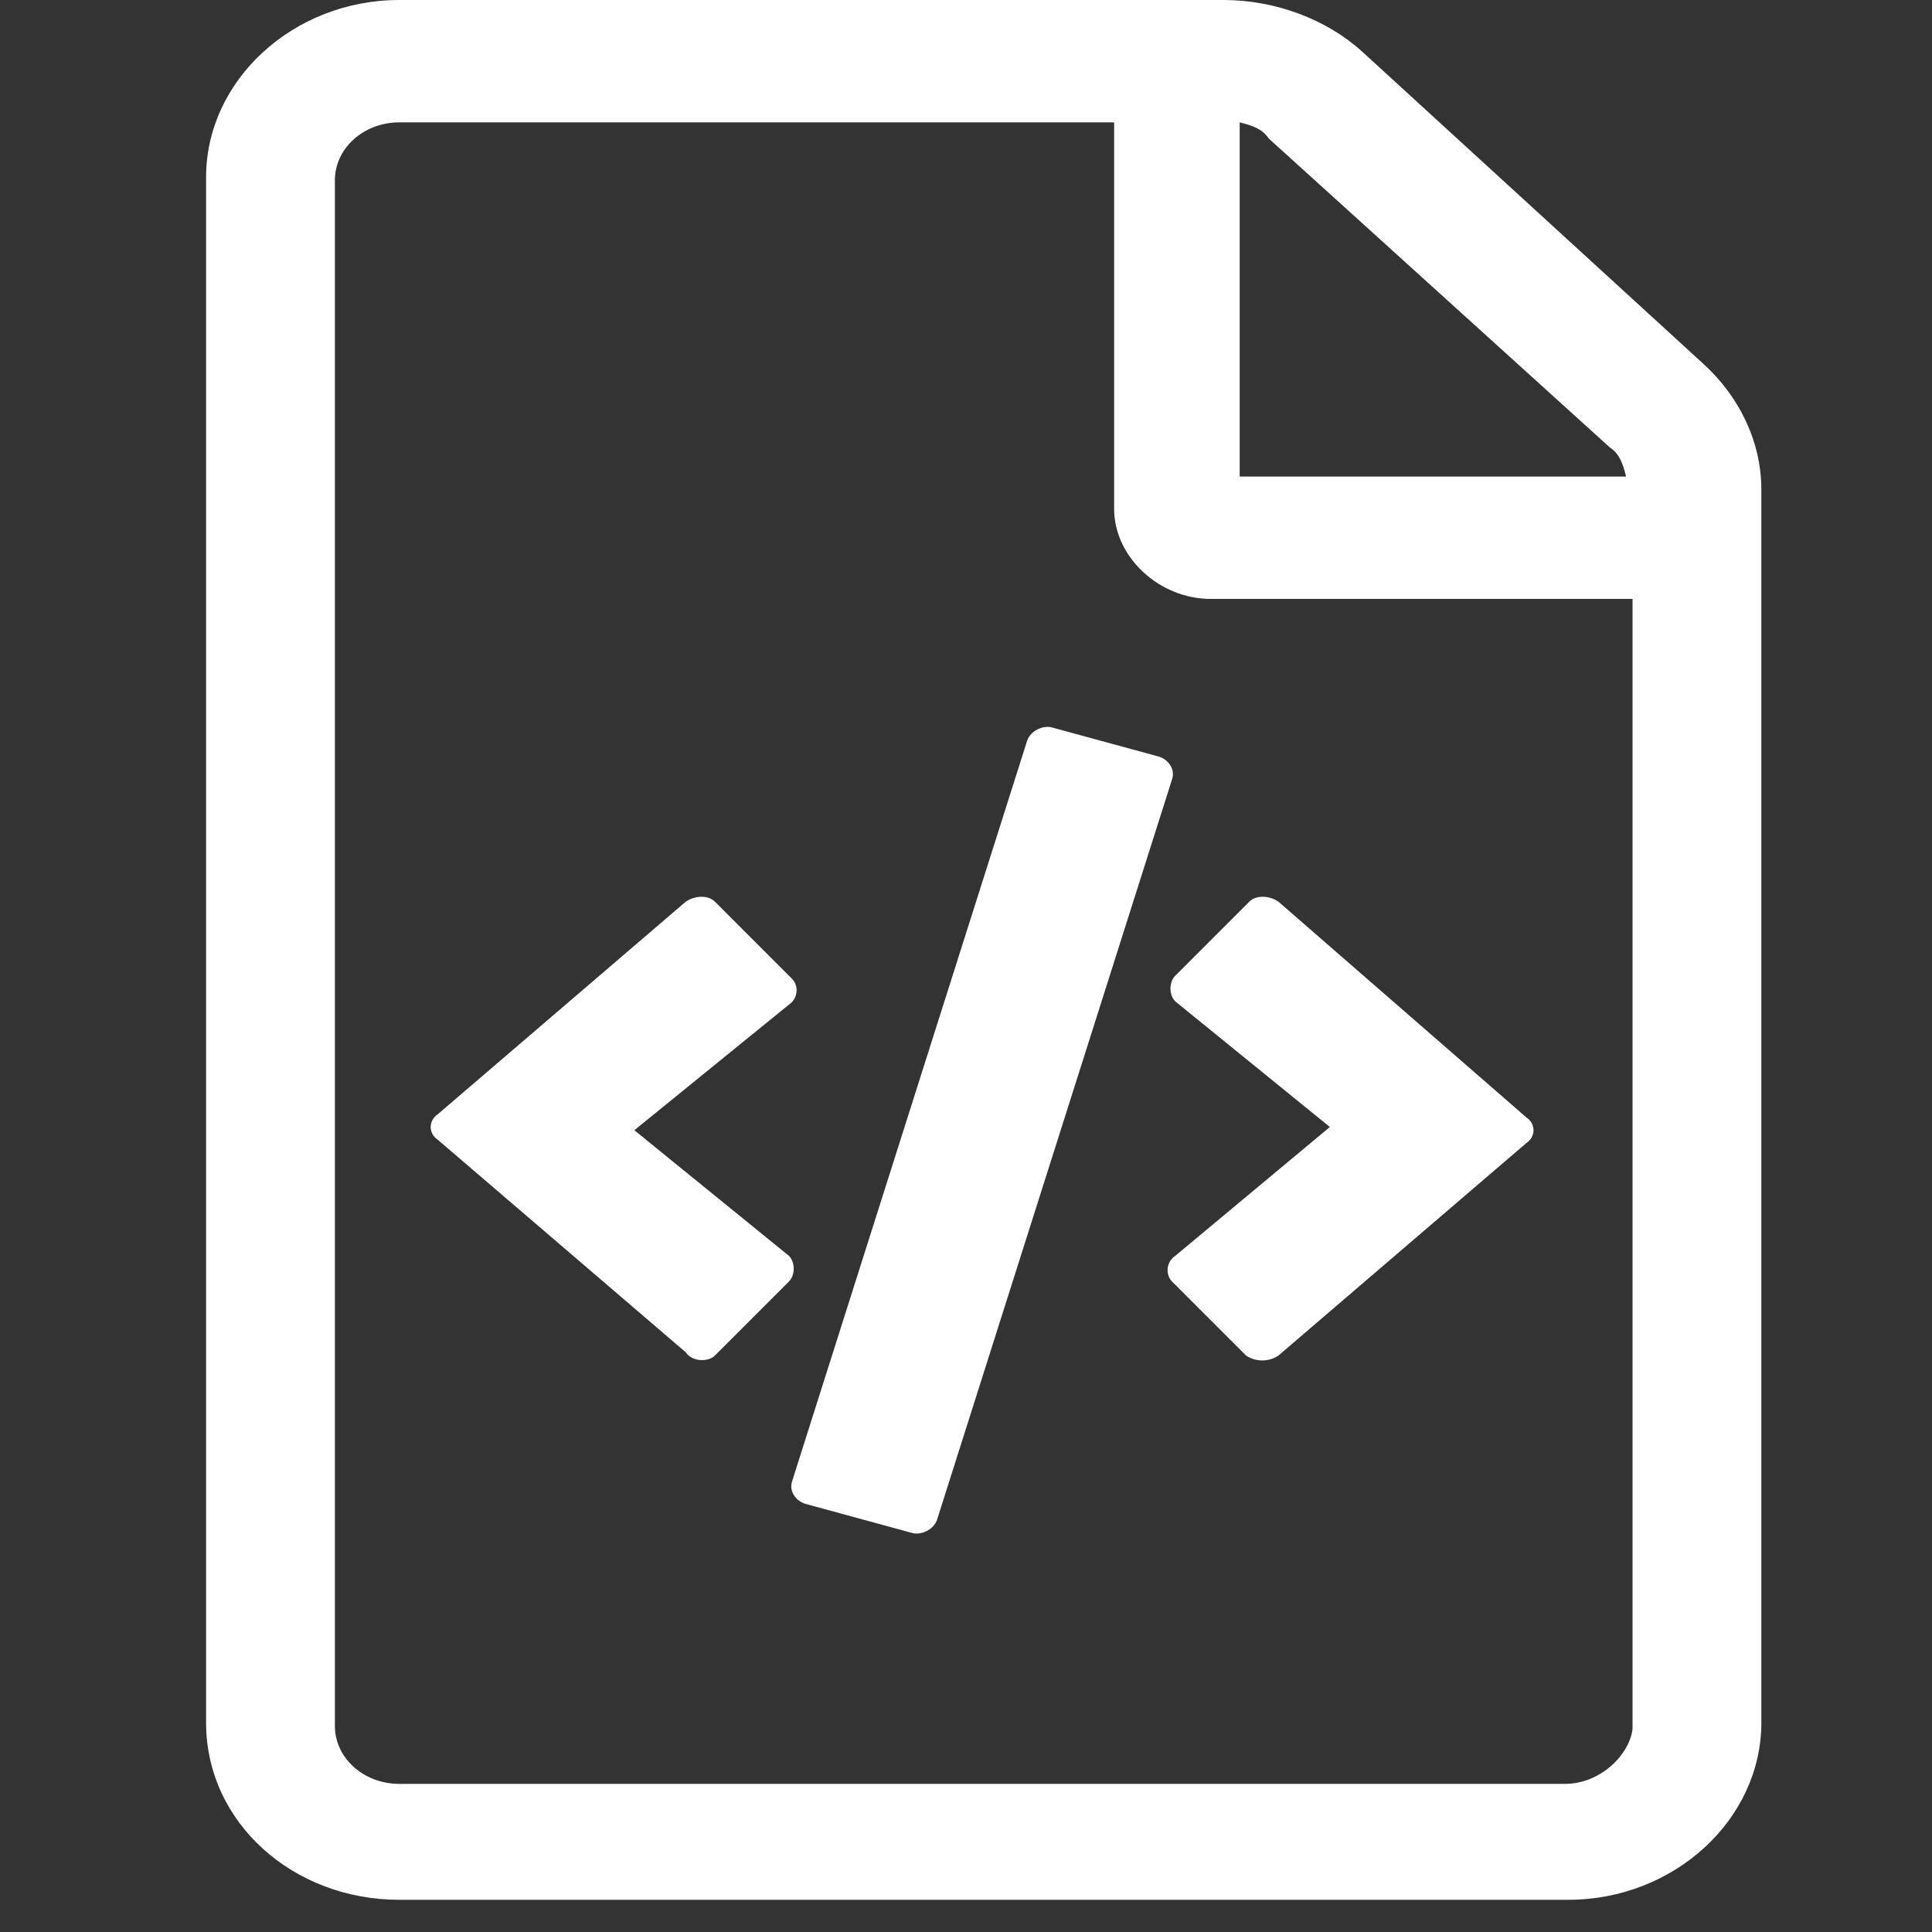
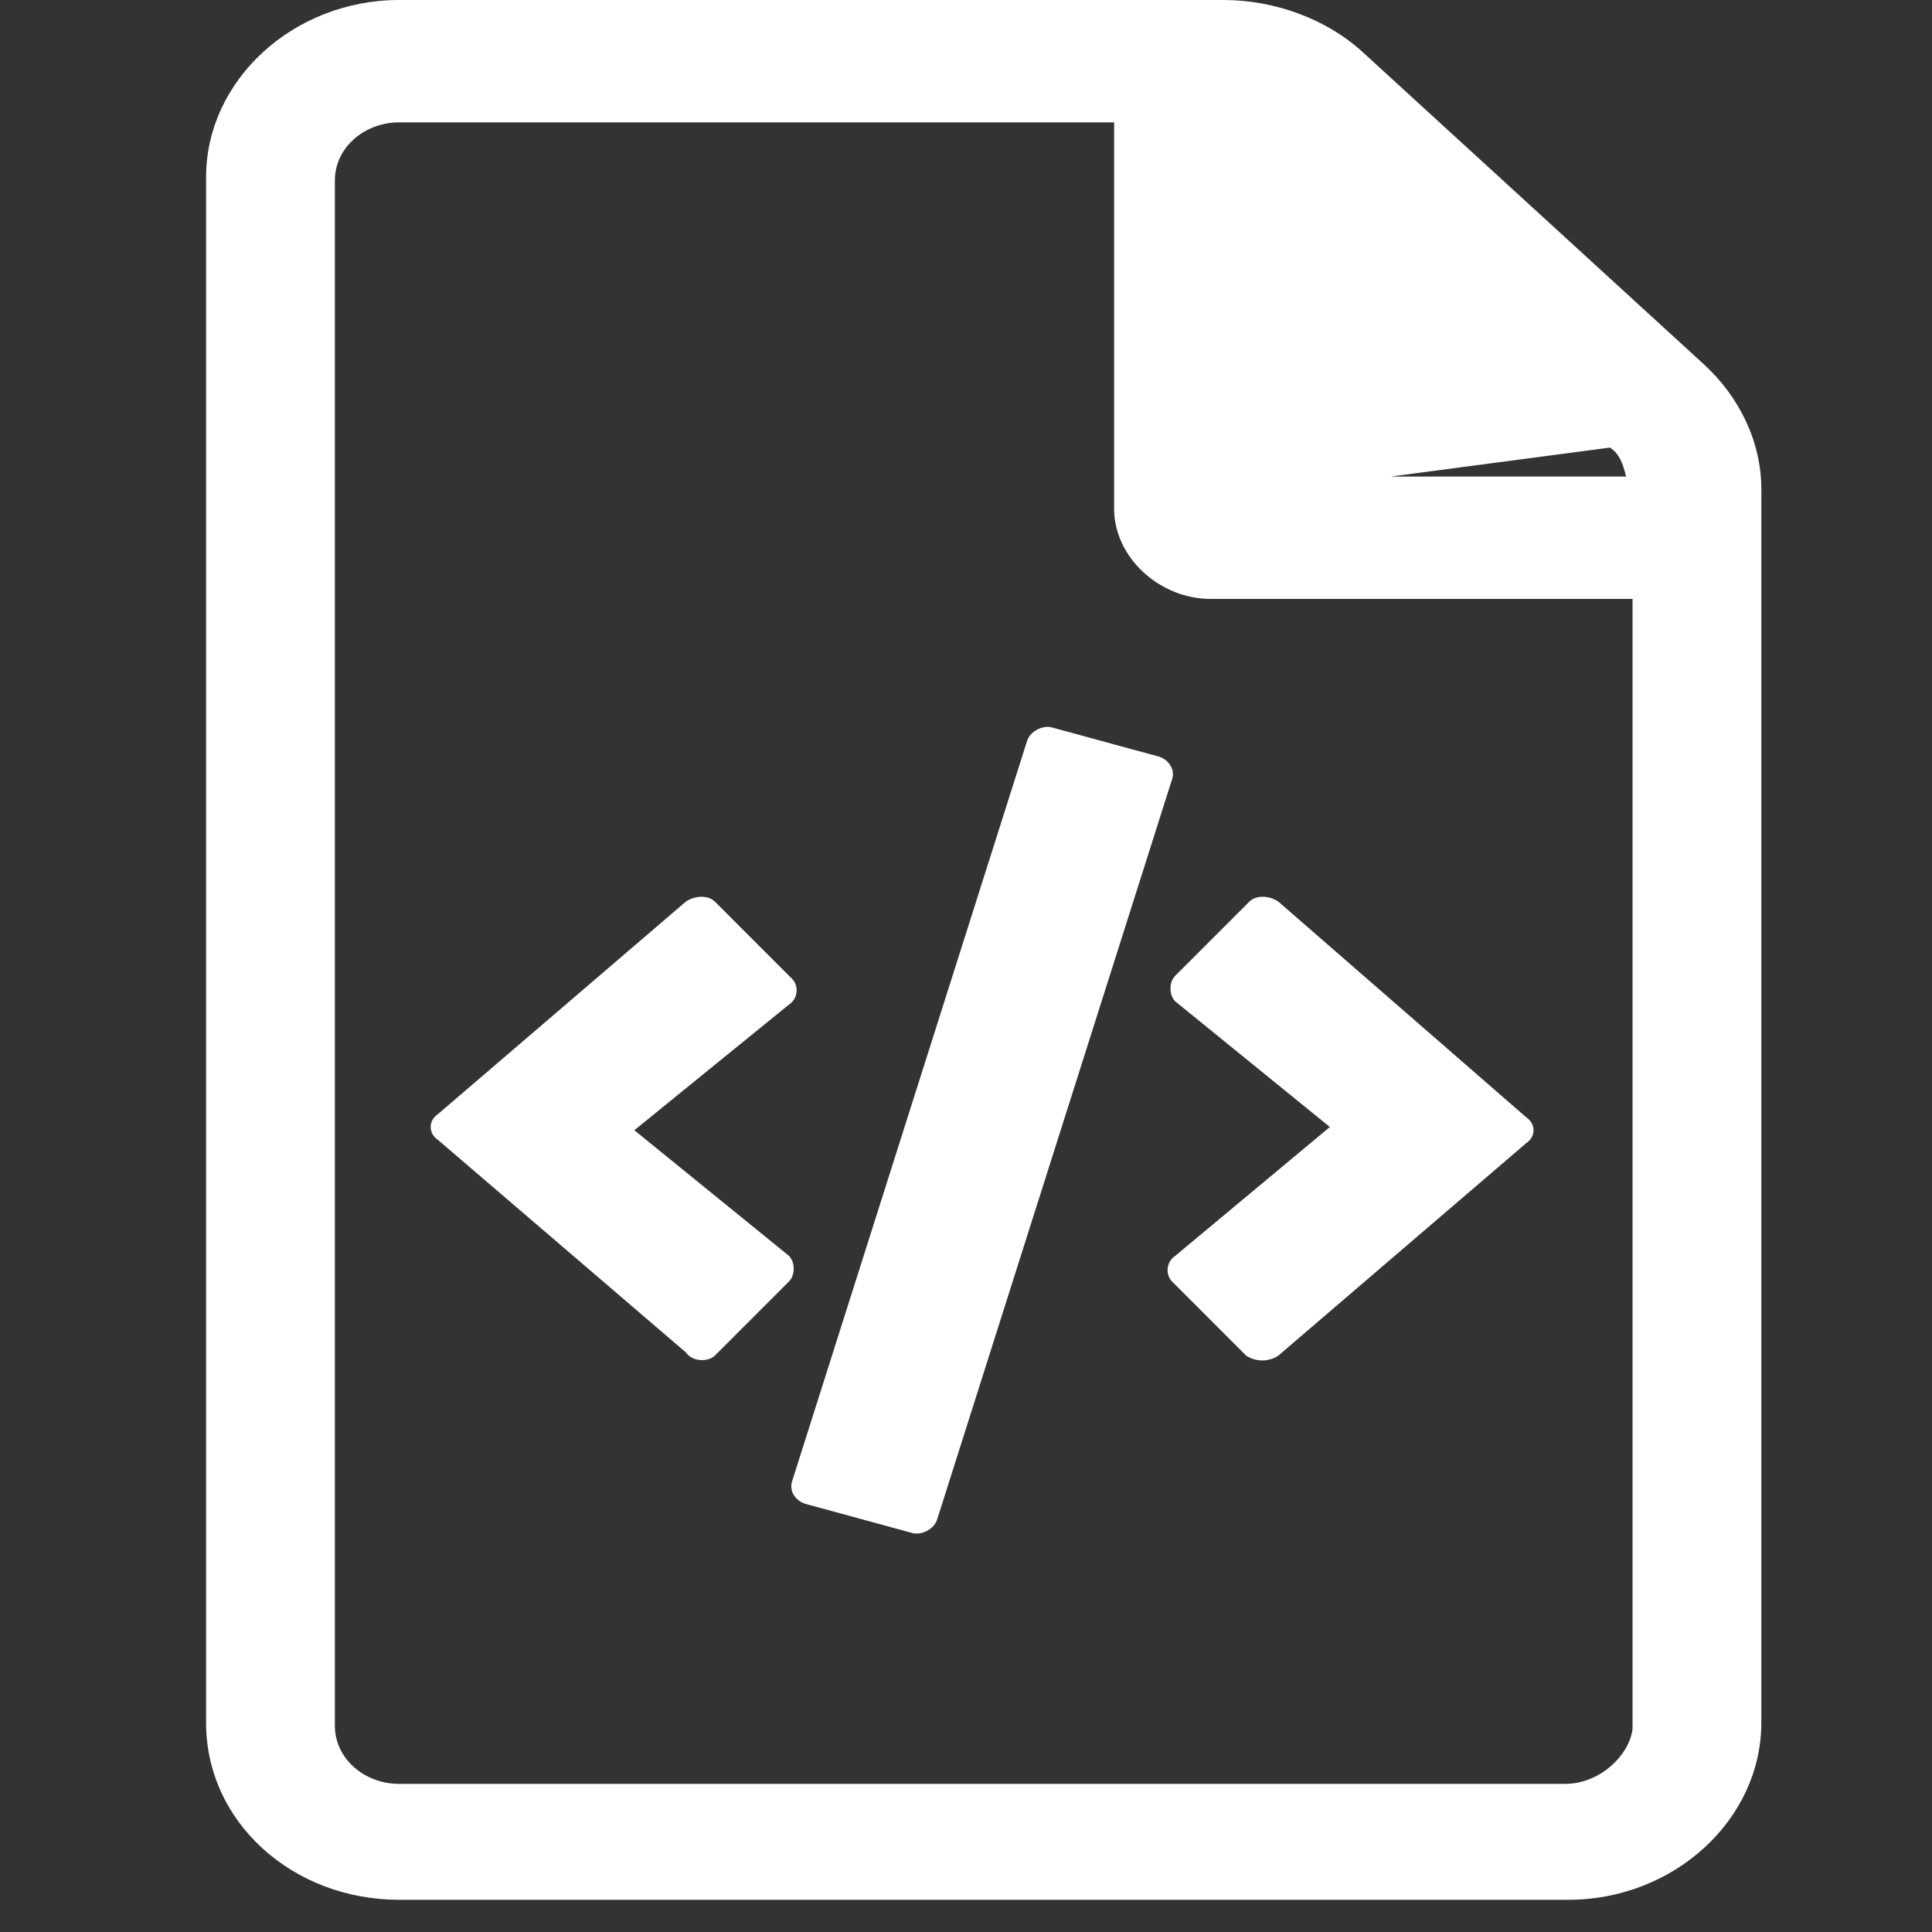
<svg xmlns="http://www.w3.org/2000/svg" version="1.1" id="Layer_1" x="0px" y="0px" viewBox="0 0 60 60" style="enable-background:new 0 0 60 60;" xml:space="preserve">
  <rect x="0" y="0" width="60" height="60" fill="#333333" stroke="none" />
  <style type="text/css">
	.st0{fill:#FFFFFF;}
</style>
-   <path class="st0" d="M52.9,11.3L42.3,1.6c-1.1-1-2.7-1.6-4.3-1.6H12.4c-3.3,0-6,2.5-6,5.5v48c0,3.1,2.7,5.5,6,5.5h36.3  c3.3,0,6-2.5,6-5.5V15.2C54.7,13.7,54,12.3,52.9,11.3z M50,13.9c0.3,0.2,0.4,0.5,0.5,0.9h-12v-11c0.4,0.1,0.7,0.2,0.9,0.5L50,13.9z   M48.6,55.4H12.4c-1.1,0-2-0.8-2-1.8v-48c0-1,0.9-1.8,2-1.8h22.2v12c0,1.5,1.4,2.8,3,2.8h13.1v35.1C50.6,54.5,49.7,55.4,48.6,55.4z   M28.3,47.6L25,46.7c-0.3-0.1-0.5-0.4-0.4-0.7c0,0,0,0,0,0l7.3-23c0.1-0.3,0.5-0.5,0.8-0.4c0,0,0,0,0,0l3.3,0.9  c0.3,0.1,0.5,0.4,0.4,0.7c0,0,0,0,0,0l-7.3,23C29,47.5,28.6,47.7,28.3,47.6C28.3,47.6,28.3,47.6,28.3,47.6L28.3,47.6z M22.2,42.1  l2.3-2.3c0.2-0.2,0.2-0.6,0-0.8c0,0,0,0,0,0l-4.8-3.9l4.8-3.9c0.3-0.2,0.3-0.6,0.1-0.8c0,0,0,0,0,0L22.2,28c-0.2-0.2-0.6-0.2-0.9,0  c0,0,0,0,0,0l-7.7,6.6c-0.3,0.2-0.3,0.6,0,0.8c0,0,0,0,0,0l7.7,6.6C21.5,42.3,22,42.3,22.2,42.1C22.2,42.1,22.2,42.1,22.2,42.1z   M39.7,42.1l7.7-6.6c0.3-0.2,0.3-0.6,0-0.8c0,0,0,0,0,0L39.7,28c-0.3-0.2-0.7-0.2-0.9,0c0,0,0,0,0,0l-2.3,2.3  c-0.2,0.2-0.2,0.6,0,0.8c0,0,0,0,0,0l4.8,3.9L36.5,39c-0.3,0.2-0.3,0.6-0.1,0.8c0,0,0,0,0,0l2.3,2.3C39,42.3,39.4,42.3,39.7,42.1  C39.7,42.1,39.7,42.1,39.7,42.1z" />
+   <path class="st0" d="M52.9,11.3L42.3,1.6c-1.1-1-2.7-1.6-4.3-1.6H12.4c-3.3,0-6,2.5-6,5.5v48c0,3.1,2.7,5.5,6,5.5h36.3  c3.3,0,6-2.5,6-5.5V15.2C54.7,13.7,54,12.3,52.9,11.3z M50,13.9c0.3,0.2,0.4,0.5,0.5,0.9h-12c0.4,0.1,0.7,0.2,0.9,0.5L50,13.9z   M48.6,55.4H12.4c-1.1,0-2-0.8-2-1.8v-48c0-1,0.9-1.8,2-1.8h22.2v12c0,1.5,1.4,2.8,3,2.8h13.1v35.1C50.6,54.5,49.7,55.4,48.6,55.4z   M28.3,47.6L25,46.7c-0.3-0.1-0.5-0.4-0.4-0.7c0,0,0,0,0,0l7.3-23c0.1-0.3,0.5-0.5,0.8-0.4c0,0,0,0,0,0l3.3,0.9  c0.3,0.1,0.5,0.4,0.4,0.7c0,0,0,0,0,0l-7.3,23C29,47.5,28.6,47.7,28.3,47.6C28.3,47.6,28.3,47.6,28.3,47.6L28.3,47.6z M22.2,42.1  l2.3-2.3c0.2-0.2,0.2-0.6,0-0.8c0,0,0,0,0,0l-4.8-3.9l4.8-3.9c0.3-0.2,0.3-0.6,0.1-0.8c0,0,0,0,0,0L22.2,28c-0.2-0.2-0.6-0.2-0.9,0  c0,0,0,0,0,0l-7.7,6.6c-0.3,0.2-0.3,0.6,0,0.8c0,0,0,0,0,0l7.7,6.6C21.5,42.3,22,42.3,22.2,42.1C22.2,42.1,22.2,42.1,22.2,42.1z   M39.7,42.1l7.7-6.6c0.3-0.2,0.3-0.6,0-0.8c0,0,0,0,0,0L39.7,28c-0.3-0.2-0.7-0.2-0.9,0c0,0,0,0,0,0l-2.3,2.3  c-0.2,0.2-0.2,0.6,0,0.8c0,0,0,0,0,0l4.8,3.9L36.5,39c-0.3,0.2-0.3,0.6-0.1,0.8c0,0,0,0,0,0l2.3,2.3C39,42.3,39.4,42.3,39.7,42.1  C39.7,42.1,39.7,42.1,39.7,42.1z" />
</svg>